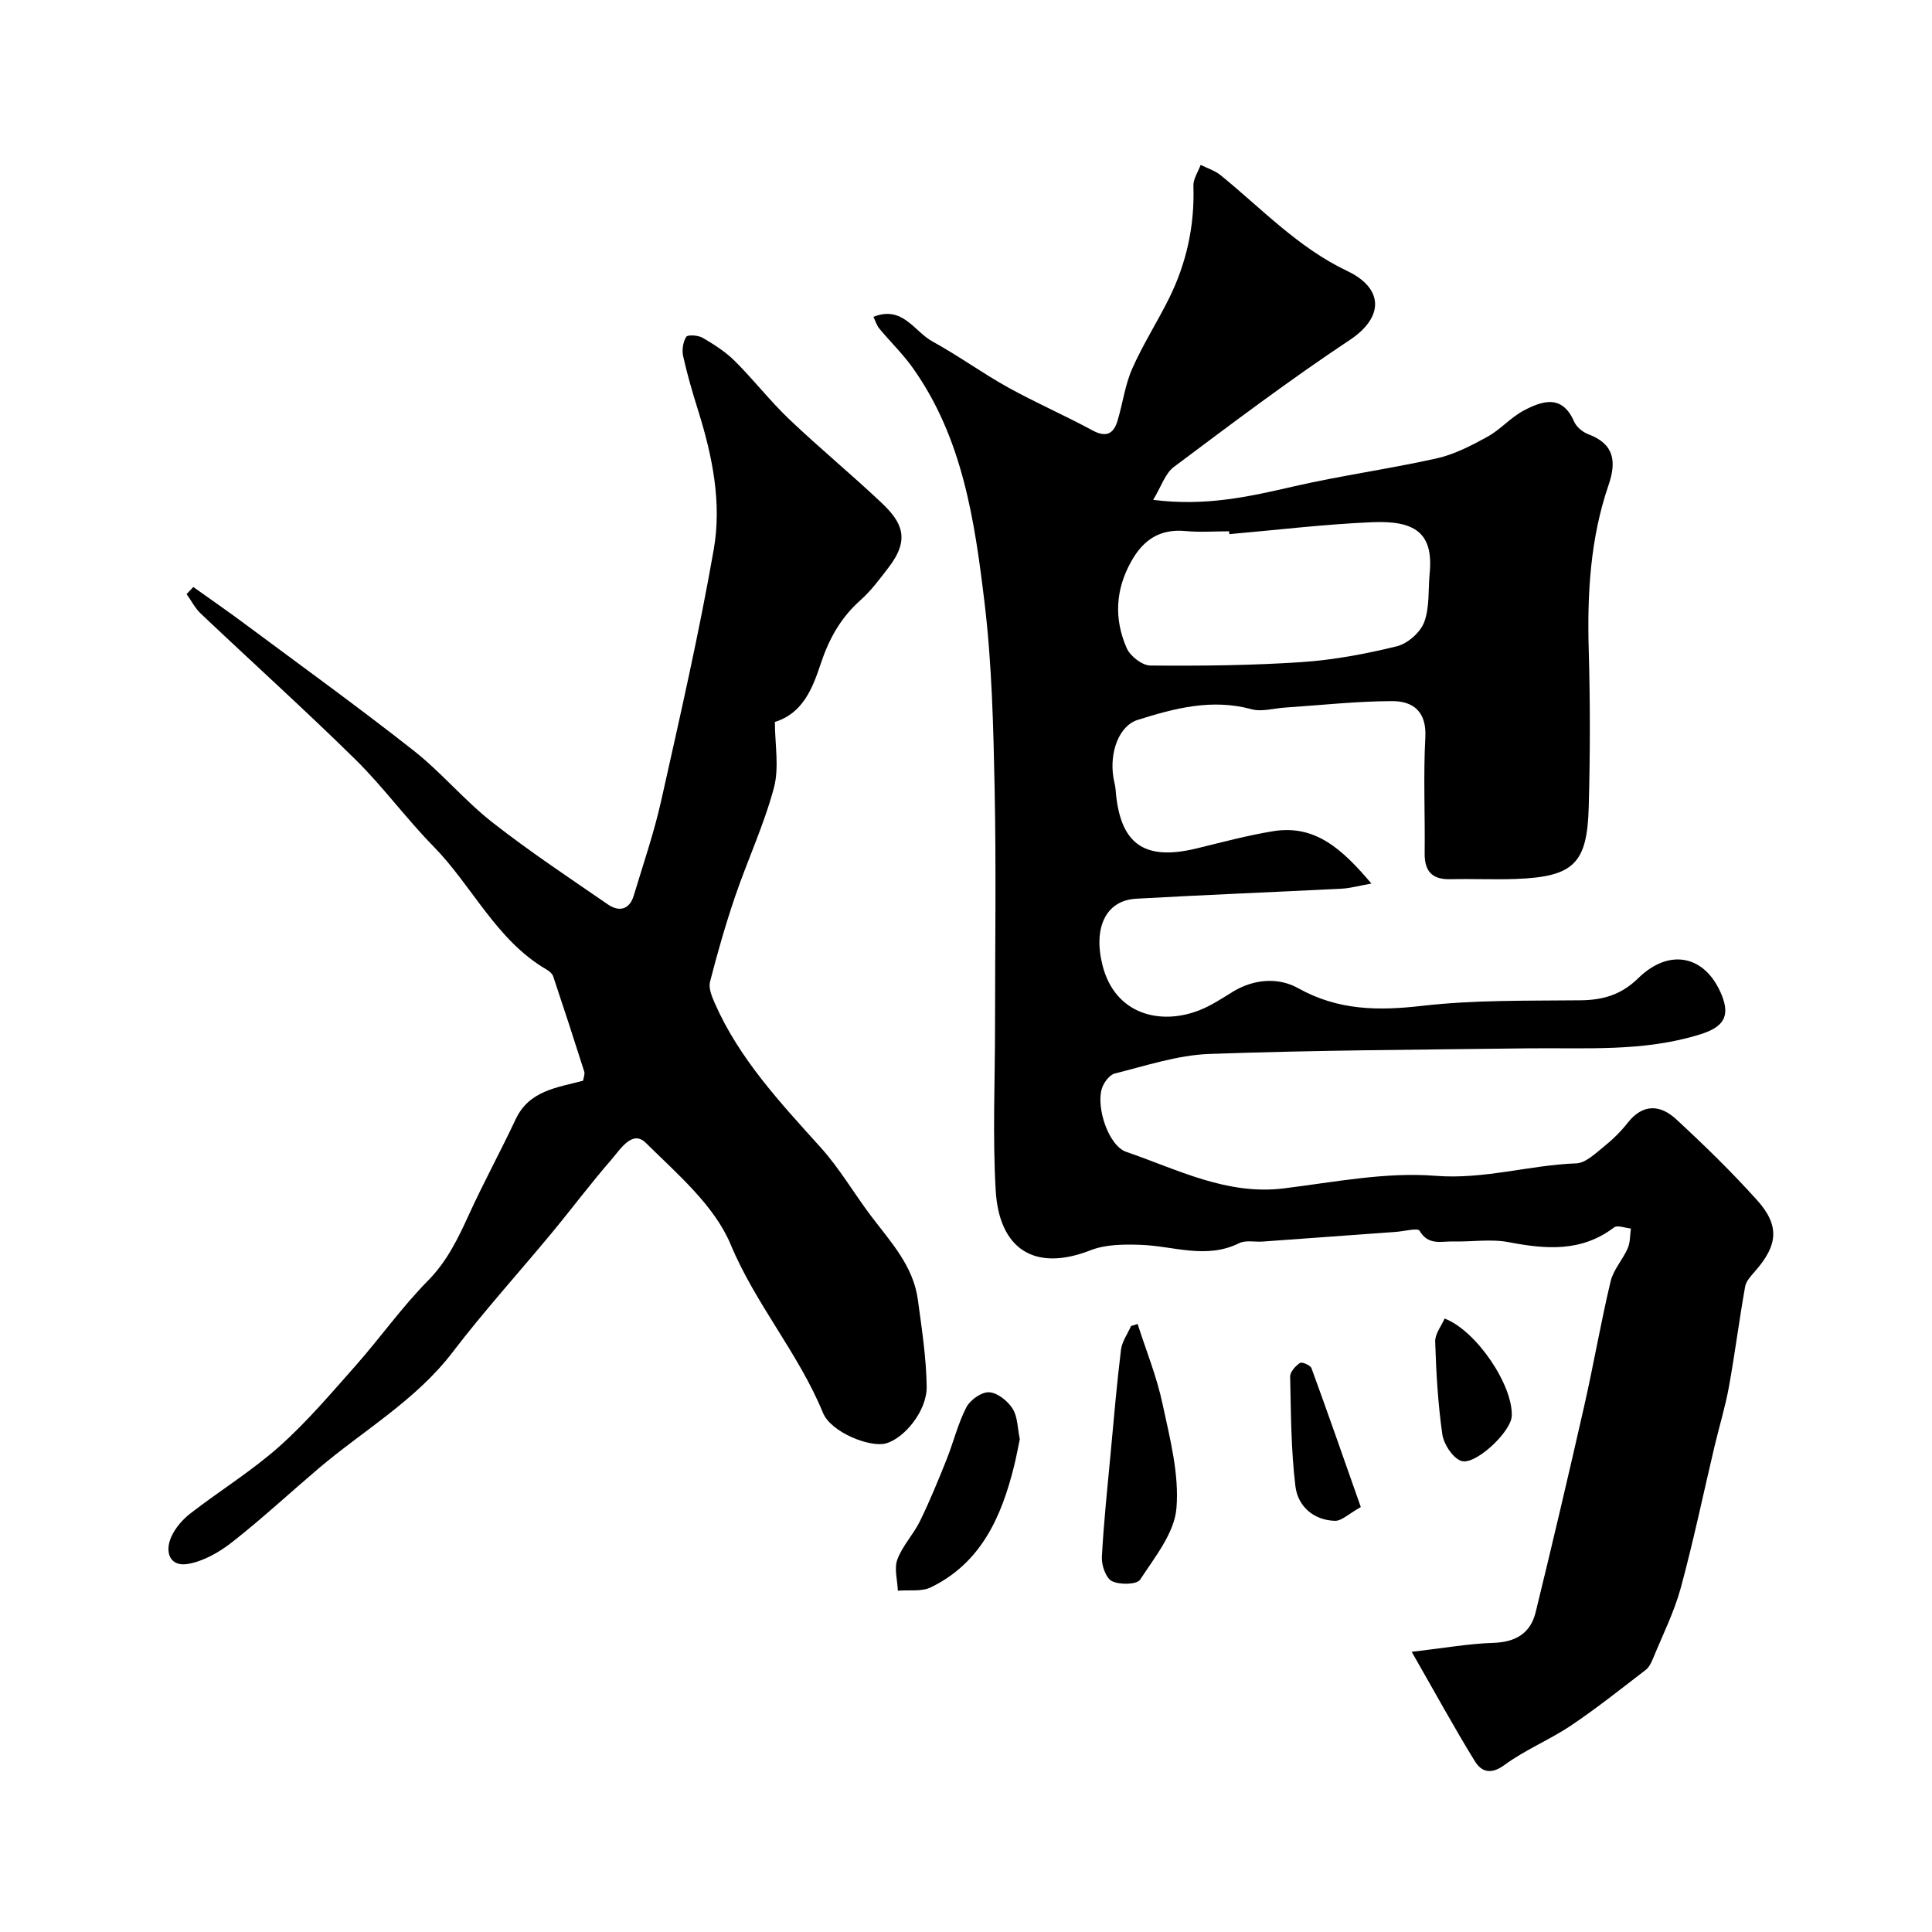
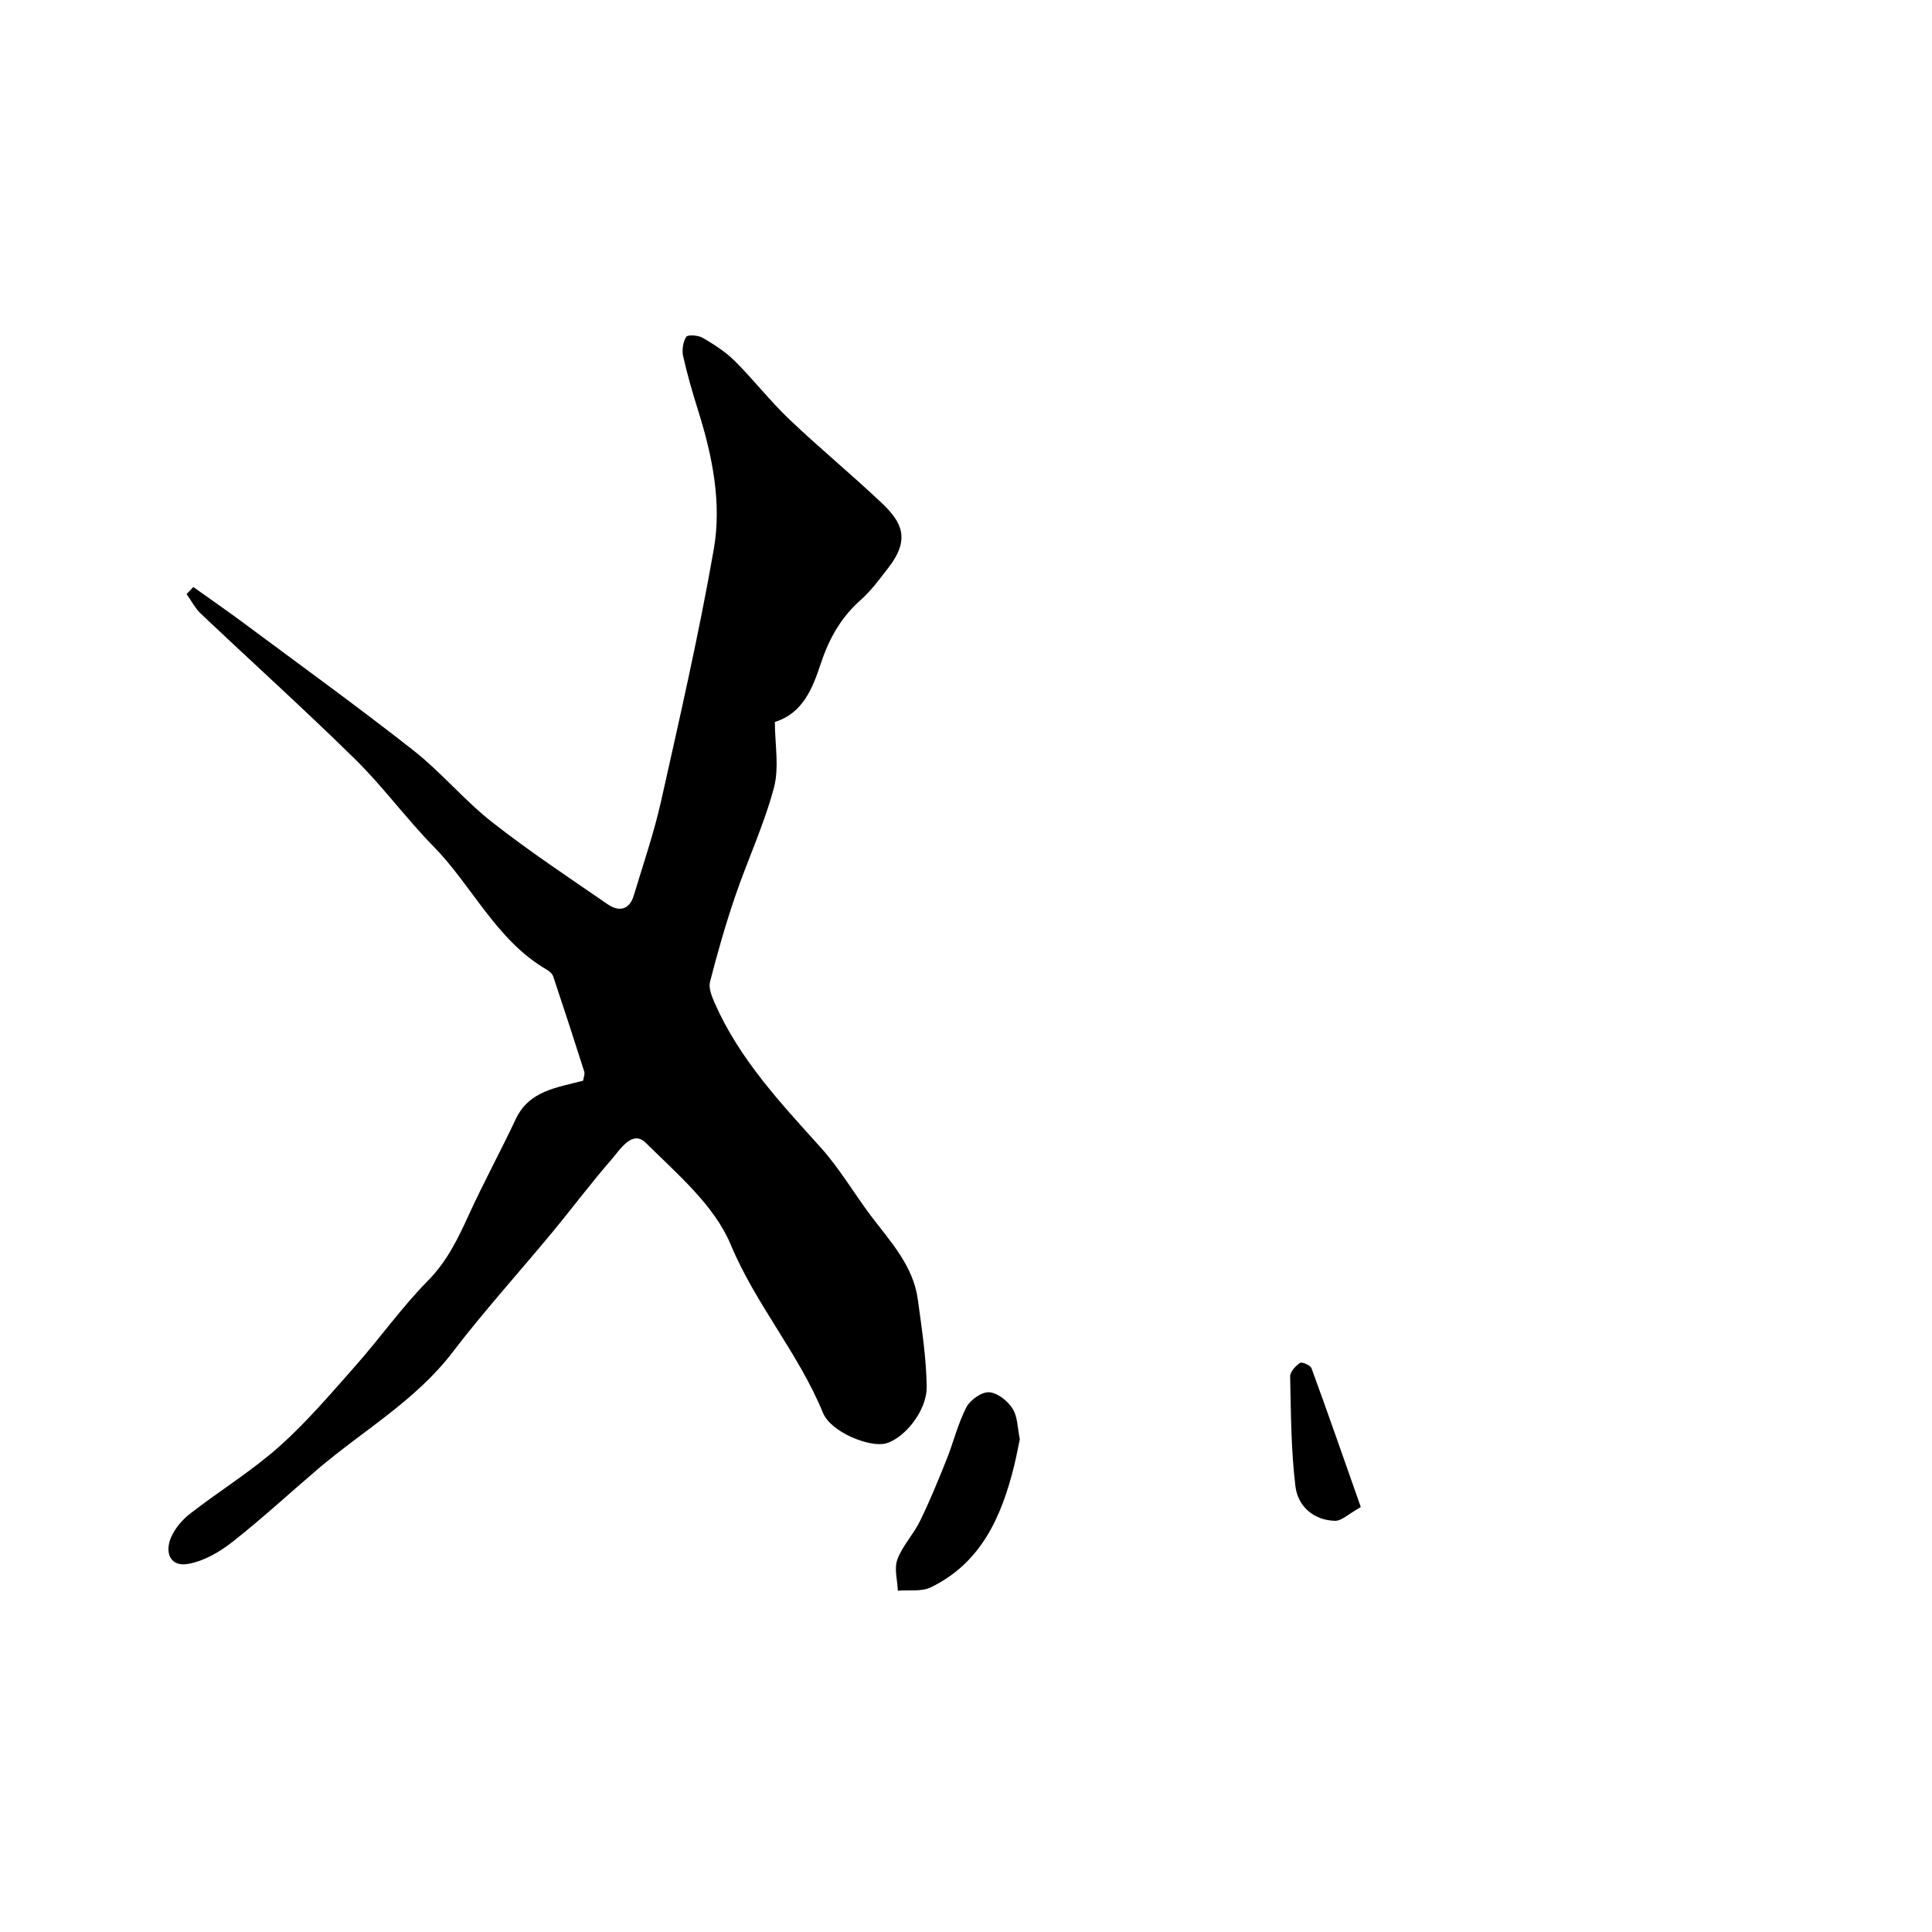
<svg xmlns="http://www.w3.org/2000/svg" enable-background="new 0 0 400 400" viewBox="0 0 400 400">
  <g fill="#010000">
-     <path d="m180.83 65.6c6.06-2.43 8.45 3.04 12.23 5.1 5.36 2.93 10.32 6.56 15.66 9.52 5.7 3.16 11.7 5.76 17.43 8.87 2.84 1.54 4.38.79 5.22-1.97 1.08-3.58 1.55-7.4 3.04-10.78 2.2-5 5.19-9.66 7.63-14.57 3.62-7.31 5.32-15.07 5.04-23.28-.05-1.43.97-2.9 1.5-4.35 1.39.7 2.95 1.17 4.13 2.13 8.5 6.91 16.03 14.99 26.21 19.83 7.58 3.6 7.64 9.57.55 14.28-12.47 8.28-24.44 17.32-36.44 26.3-1.8 1.35-2.59 4.04-4.28 6.81 10.87 1.38 19.91-.67 29.04-2.77 9.83-2.26 19.86-3.63 29.71-5.83 3.65-.82 7.16-2.65 10.48-4.48 2.69-1.48 4.8-4 7.51-5.42 3.86-2.03 7.94-3.38 10.41 2.29.48 1.1 1.76 2.18 2.91 2.61 5.39 2.01 5.91 5.61 4.22 10.55-3.79 11.05-4.43 22.5-4.1 34.11.31 10.82.3 21.67 0 32.5-.32 11.64-2.98 14.49-15.11 14.93-4.49.16-9-.06-13.5.05-3.8.1-5.4-1.61-5.36-5.38.1-8-.29-16.02.14-23.99.29-5.37-2.56-7.52-6.9-7.5-7.4.02-14.81.85-22.21 1.34-2.3.15-4.76.91-6.86.34-8.22-2.24-15.94-.21-23.62 2.22-3.77 1.19-5.87 6.61-4.98 11.98.13.81.38 1.6.44 2.41.85 11.28 5.85 14.88 16.85 12.19 5.21-1.27 10.42-2.67 15.71-3.54 8.81-1.46 14.39 3.75 20.41 10.83-2.66.47-4.39.97-6.14 1.06-14.19.72-28.39 1.28-42.58 2.08-6.3.35-8.9 6.03-6.97 13.73 2.57 10.29 12.04 12.55 20.12 9.34 2.4-.95 4.62-2.42 6.84-3.79 4.4-2.7 9.48-3.03 13.53-.77 8.29 4.63 16.58 4.72 25.69 3.67 10.83-1.25 21.84-1.03 32.78-1.15 4.68-.05 8.43-1.12 11.95-4.56 6.53-6.39 13.97-4.7 17.29 3.45 1.87 4.59.21 6.71-4.44 8.16-11.79 3.69-23.84 2.74-35.86 2.9-21.94.28-43.88.37-65.8 1.16-6.56.24-13.07 2.44-19.52 4.04-1.13.28-2.35 1.92-2.72 3.18-1.17 3.89 1.38 11.79 5.09 13.06 10.57 3.62 20.76 9.02 32.63 7.55 10.43-1.29 21.04-3.42 31.37-2.6 10.08.79 19.41-2.22 29.15-2.58 1.95-.07 3.96-2.06 5.71-3.46 1.81-1.45 3.51-3.12 4.94-4.94 3.17-4.03 6.78-3.75 10.05-.72 5.8 5.36 11.48 10.89 16.75 16.76 4.7 5.23 4.29 9.3-.37 14.62-.85.98-1.91 2.08-2.12 3.26-1.23 6.9-2.11 13.87-3.36 20.77-.75 4.12-1.99 8.15-2.96 12.24-2.32 9.8-4.37 19.67-7.01 29.38-1.36 4.99-3.73 9.7-5.7 14.51-.36.89-.83 1.9-1.55 2.45-5.1 3.92-10.14 7.94-15.47 11.52-4.43 2.97-9.51 5.03-13.79 8.18-2.84 2.09-4.79 1.37-6.13-.81-4.29-6.97-8.22-14.17-13.06-22.63 6.93-.8 11.89-1.7 16.87-1.85 4.62-.14 7.72-1.97 8.79-6.34 3.47-14.2 6.82-28.43 10.05-42.69 1.95-8.58 3.43-17.26 5.47-25.82.58-2.42 2.51-4.49 3.54-6.84.54-1.23.46-2.72.66-4.1-1.18-.1-2.78-.76-3.48-.23-6.75 5.13-14.09 4.54-21.81 3.06-3.7-.71-7.64-.05-11.48-.15-2.47-.06-5.18.89-6.98-2.21-.38-.65-3.21.11-4.91.23-9.18.67-18.36 1.34-27.54 2-1.65.12-3.56-.34-4.92.34-6.8 3.38-13.56.58-20.35.34-3.46-.12-7.25-.11-10.39 1.12-11.75 4.6-18.95-.39-19.65-12.37-.66-11.29-.14-22.66-.14-33.99 0-16.37.25-32.75-.08-49.11-.26-12.88-.56-25.82-2.09-38.59-2.04-16.98-4.53-34.08-14.85-48.61-2.06-2.9-4.67-5.42-6.95-8.17-.56-.71-.81-1.6-1.21-2.41zm73.69 44.99c-.02-.2-.03-.39-.05-.59-3 0-6.01.23-8.98-.05-5.27-.5-8.72 1.73-11.25 6.23-3.33 5.91-3.61 11.98-.97 18.01.72 1.65 3.2 3.58 4.88 3.6 10.45.09 20.92-.01 31.34-.71 6.62-.44 13.25-1.69 19.7-3.27 2.23-.55 4.87-2.86 5.67-4.99 1.16-3.09.81-6.75 1.14-10.16.81-8.47-3.2-10.92-11.98-10.54-9.85.42-19.67 1.61-29.5 2.47z" />
    <path d="m40.02 121.53c3.5 2.5 7.03 4.93 10.48 7.5 11.74 8.73 23.6 17.3 35.1 26.34 5.76 4.53 10.53 10.33 16.29 14.85 7.7 6.04 15.88 11.46 23.95 17.02 2.32 1.6 4.48 1.15 5.38-1.84 1.96-6.52 4.19-12.99 5.67-19.62 3.87-17.3 7.84-34.6 10.89-52.06 1.68-9.63-.29-19.33-3.23-28.7-1.17-3.72-2.26-7.47-3.11-11.27-.28-1.27-.04-2.95.64-4.01.31-.49 2.47-.34 3.4.2 2.35 1.37 4.71 2.88 6.63 4.78 3.91 3.89 7.32 8.3 11.31 12.1 6.21 5.91 12.85 11.38 19.08 17.27 4.36 4.11 5.95 7.6 1.43 13.46-1.81 2.34-3.59 4.77-5.79 6.72-4.08 3.62-6.52 8.03-8.22 13.16-1.69 5.09-3.7 10.25-9.49 12.04 0 4.61.93 9.4-.2 13.64-2.04 7.64-5.44 14.91-8.01 22.43-1.99 5.83-3.69 11.77-5.22 17.74-.33 1.29.37 3.01.96 4.36 5.1 11.63 13.65 20.71 22.01 30 3.9 4.34 6.88 9.5 10.42 14.18 4.02 5.31 8.7 10.28 9.64 17.25.81 5.99 1.75 12.02 1.83 18.04.06 5-4.63 10.7-8.48 11.74-3.21.87-11.32-2.25-13-6.35-5.06-12.33-13.92-22.42-19.1-34.83-3.37-8.09-11.05-14.6-17.57-21.05-2.81-2.78-5.3 1.37-7.11 3.45-4.3 4.94-8.23 10.2-12.41 15.25-6.81 8.22-14 16.15-20.47 24.62-7.64 10-18.44 16.17-27.78 24.1-5.95 5.06-11.68 10.38-17.81 15.19-2.67 2.1-5.98 4.02-9.25 4.57-3.71.62-4.81-2.43-3.44-5.56.82-1.87 2.35-3.64 3.99-4.91 6.06-4.69 12.66-8.75 18.37-13.83 5.72-5.09 10.73-11 15.83-16.76 5.11-5.78 9.59-12.14 14.99-17.61 3.95-4.01 6.19-8.68 8.44-13.6 3.05-6.69 6.58-13.15 9.71-19.81 2.78-5.92 8.48-6.52 13.95-7.97.09-.64.42-1.35.24-1.89-2.09-6.59-4.23-13.16-6.43-19.72-.19-.57-.82-1.09-1.38-1.41-10.43-6.09-15.33-17.27-23.43-25.52-5.65-5.76-10.45-12.37-16.19-18.02-10.44-10.26-21.32-20.07-31.95-30.14-1.19-1.13-1.98-2.69-2.95-4.05.46-.5.93-.99 1.39-1.47z" />
-     <path d="m235.53 274.11c1.75 5.48 3.95 10.86 5.14 16.46 1.53 7.15 3.5 14.59 2.9 21.7-.43 5.14-4.48 10.12-7.52 14.78-.67 1.03-4.24 1.1-5.83.31-1.25-.62-2.18-3.28-2.09-4.97.39-7.35 1.18-14.68 1.86-22.01.65-6.98 1.24-13.97 2.1-20.93.21-1.7 1.36-3.28 2.08-4.91.46-.15.91-.29 1.36-.43z" />
+     <path d="m235.53 274.11z" />
    <path d="m211.14 297.97c-.37 1.74-.71 3.65-1.18 5.54-2.61 10.53-6.82 20.06-17.24 25.13-1.93.94-4.53.5-6.83.7-.08-2.17-.8-4.58-.1-6.47 1.05-2.83 3.32-5.17 4.67-7.92 2.03-4.15 3.78-8.43 5.5-12.72 1.44-3.6 2.35-7.44 4.11-10.86.79-1.53 3.15-3.2 4.71-3.12 1.72.09 3.85 1.79 4.86 3.39 1.07 1.67 1.02 4.04 1.5 6.33z" />
-     <path d="m299.09 272.99c6.57 2.49 14.2 13.83 13.9 20.2-.16 3.34-7.78 10.45-10.58 9.24-1.78-.77-3.51-3.48-3.8-5.52-.9-6.32-1.27-12.73-1.47-19.12-.07-1.58 1.26-3.21 1.95-4.8z" />
    <path d="m281.74 312.02c-2.53 1.41-3.96 2.89-5.35 2.85-4.49-.13-7.69-3.05-8.19-7.17-.91-7.5-.92-15.12-1.09-22.7-.02-.96 1.11-2.19 2.03-2.82.4-.27 2.16.47 2.39 1.09 3.37 9.21 6.59 18.48 10.21 28.75z" />
  </g>
</svg>